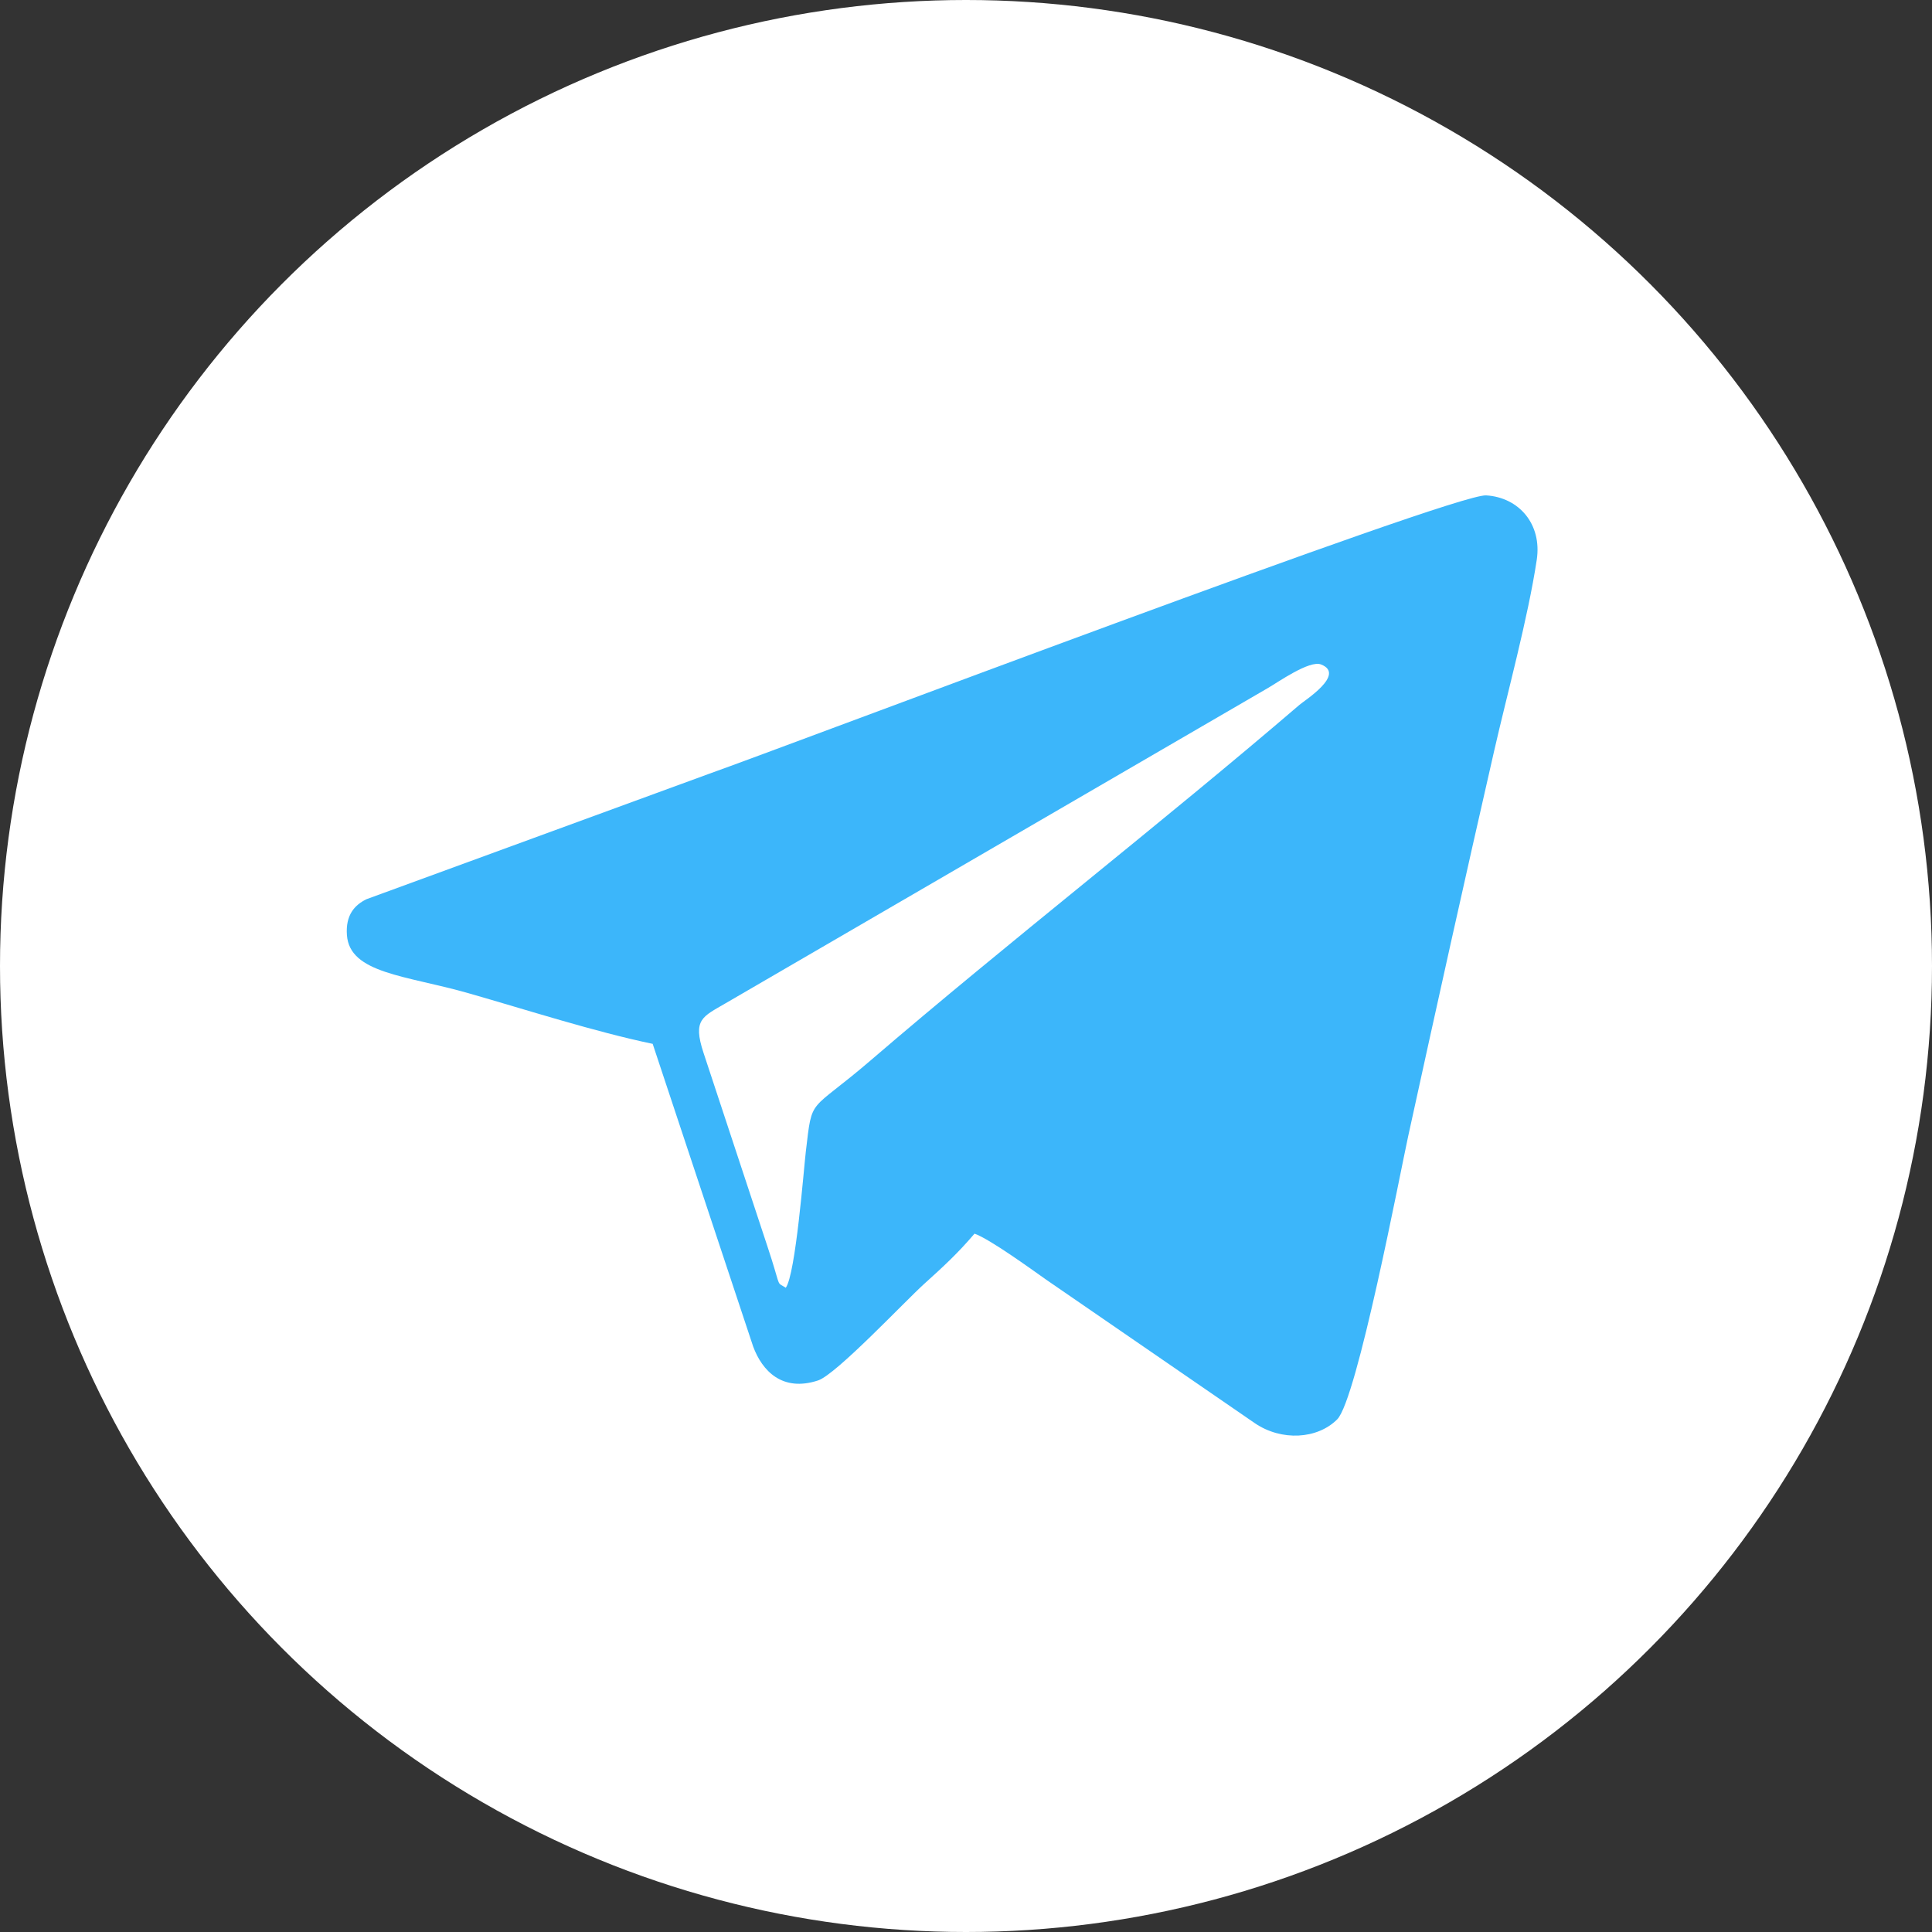
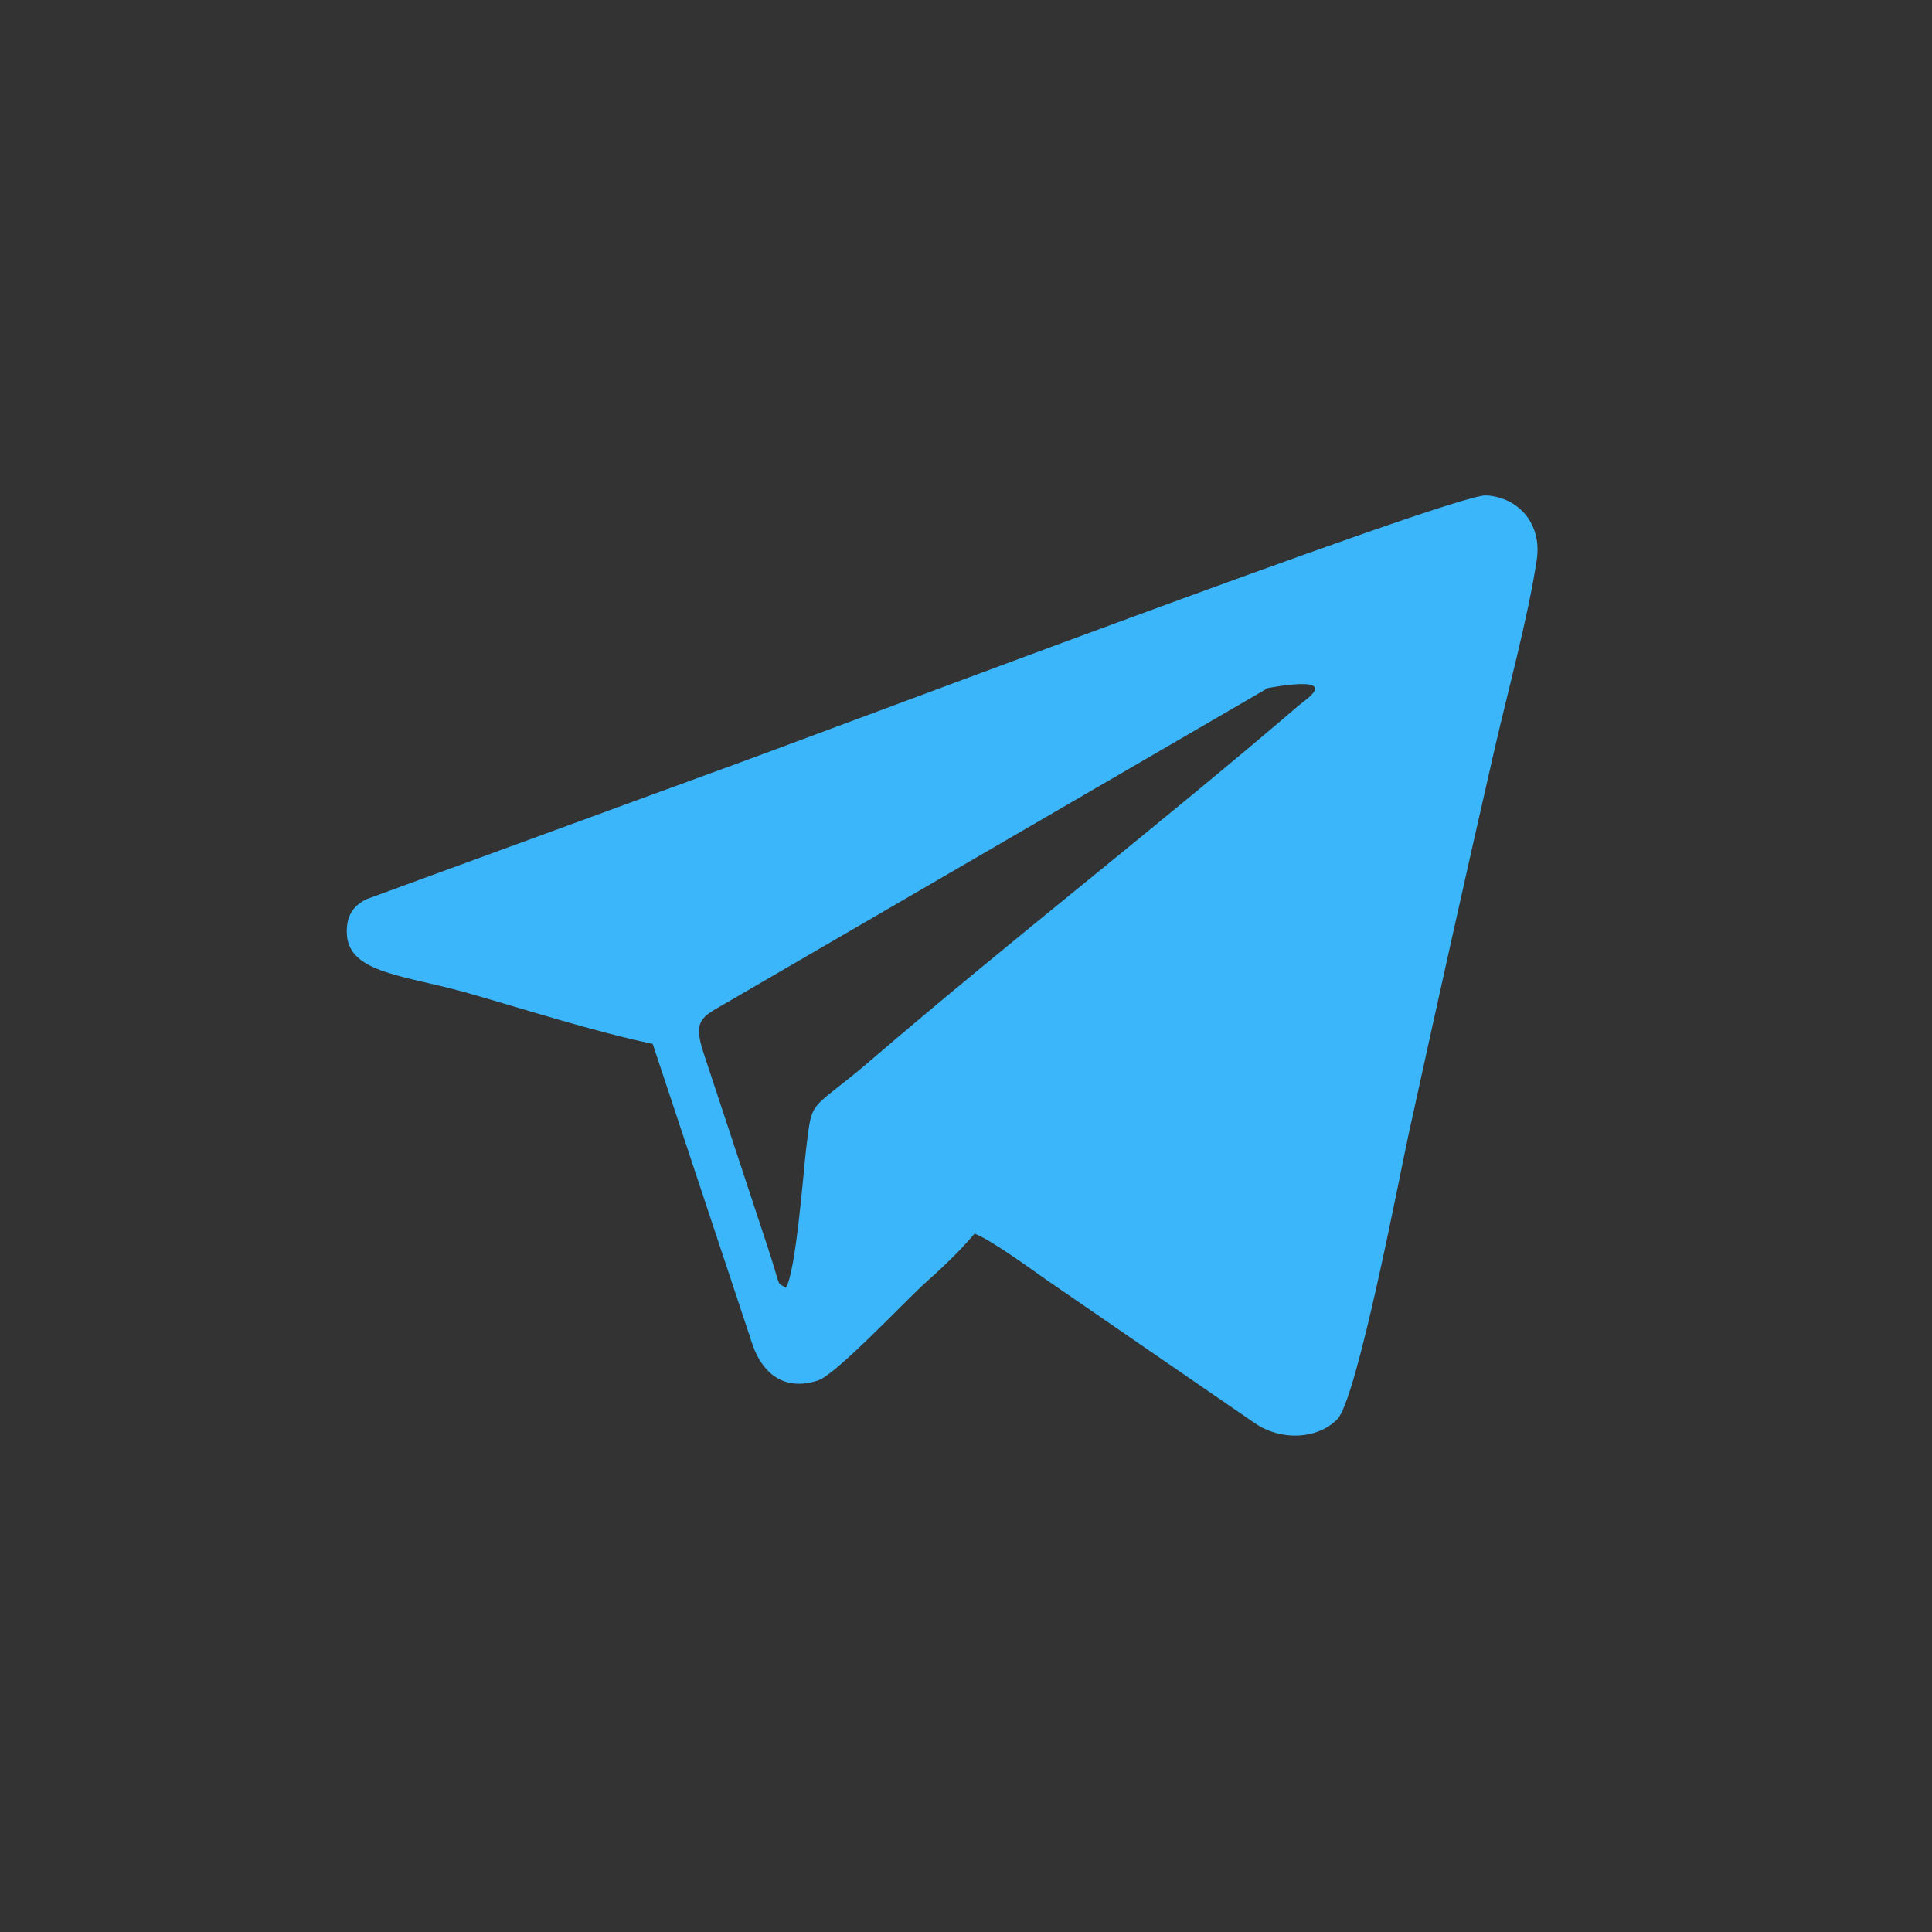
<svg xmlns="http://www.w3.org/2000/svg" width="39" height="39" viewBox="0 0 39 39" fill="none">
  <rect x="0" y="0" width="39" height="39" fill="#333333" stroke="none" />
-   <circle cx="19.5" cy="19.5" r="19.5" fill="white" />
-   <path fill-rule="evenodd" clip-rule="evenodd" d="M15.862 25.995C15.678 25.875 15.761 26.011 15.578 25.427C15.514 25.222 15.455 25.052 15.391 24.855L14.202 21.254C13.978 20.575 14.181 20.526 14.651 20.25L25.596 13.888C25.799 13.771 26.434 13.322 26.667 13.413C27.173 13.611 26.334 14.139 26.233 14.227C23.472 16.596 20.333 19.036 17.586 21.396C16.315 22.489 16.402 22.111 16.267 23.243C16.226 23.586 16.062 25.721 15.862 25.995ZM13.175 21.071L15.203 27.18C15.386 27.676 15.794 28.103 16.514 27.866C16.879 27.746 18.268 26.267 18.657 25.916C19.038 25.572 19.328 25.307 19.672 24.903C19.981 25.012 20.819 25.621 21.12 25.833L25.332 28.73C25.87 29.095 26.592 29.053 26.993 28.652C27.394 28.25 28.267 23.665 28.426 22.936C28.992 20.347 29.569 17.748 30.161 15.16C30.429 13.986 30.844 12.476 31.021 11.303C31.131 10.582 30.663 10.04 29.999 10C29.339 9.961 15.958 15.038 14.303 15.624L7.397 18.152C7.156 18.27 6.974 18.473 7.003 18.876C7.058 19.653 8.204 19.691 9.452 20.048C10.652 20.391 11.995 20.825 13.177 21.072L13.175 21.071Z" fill="#3CB6FA" />
+   <path fill-rule="evenodd" clip-rule="evenodd" d="M15.862 25.995C15.678 25.875 15.761 26.011 15.578 25.427C15.514 25.222 15.455 25.052 15.391 24.855L14.202 21.254C13.978 20.575 14.181 20.526 14.651 20.25L25.596 13.888C27.173 13.611 26.334 14.139 26.233 14.227C23.472 16.596 20.333 19.036 17.586 21.396C16.315 22.489 16.402 22.111 16.267 23.243C16.226 23.586 16.062 25.721 15.862 25.995ZM13.175 21.071L15.203 27.18C15.386 27.676 15.794 28.103 16.514 27.866C16.879 27.746 18.268 26.267 18.657 25.916C19.038 25.572 19.328 25.307 19.672 24.903C19.981 25.012 20.819 25.621 21.12 25.833L25.332 28.73C25.87 29.095 26.592 29.053 26.993 28.652C27.394 28.25 28.267 23.665 28.426 22.936C28.992 20.347 29.569 17.748 30.161 15.16C30.429 13.986 30.844 12.476 31.021 11.303C31.131 10.582 30.663 10.04 29.999 10C29.339 9.961 15.958 15.038 14.303 15.624L7.397 18.152C7.156 18.27 6.974 18.473 7.003 18.876C7.058 19.653 8.204 19.691 9.452 20.048C10.652 20.391 11.995 20.825 13.177 21.072L13.175 21.071Z" fill="#3CB6FA" />
</svg>